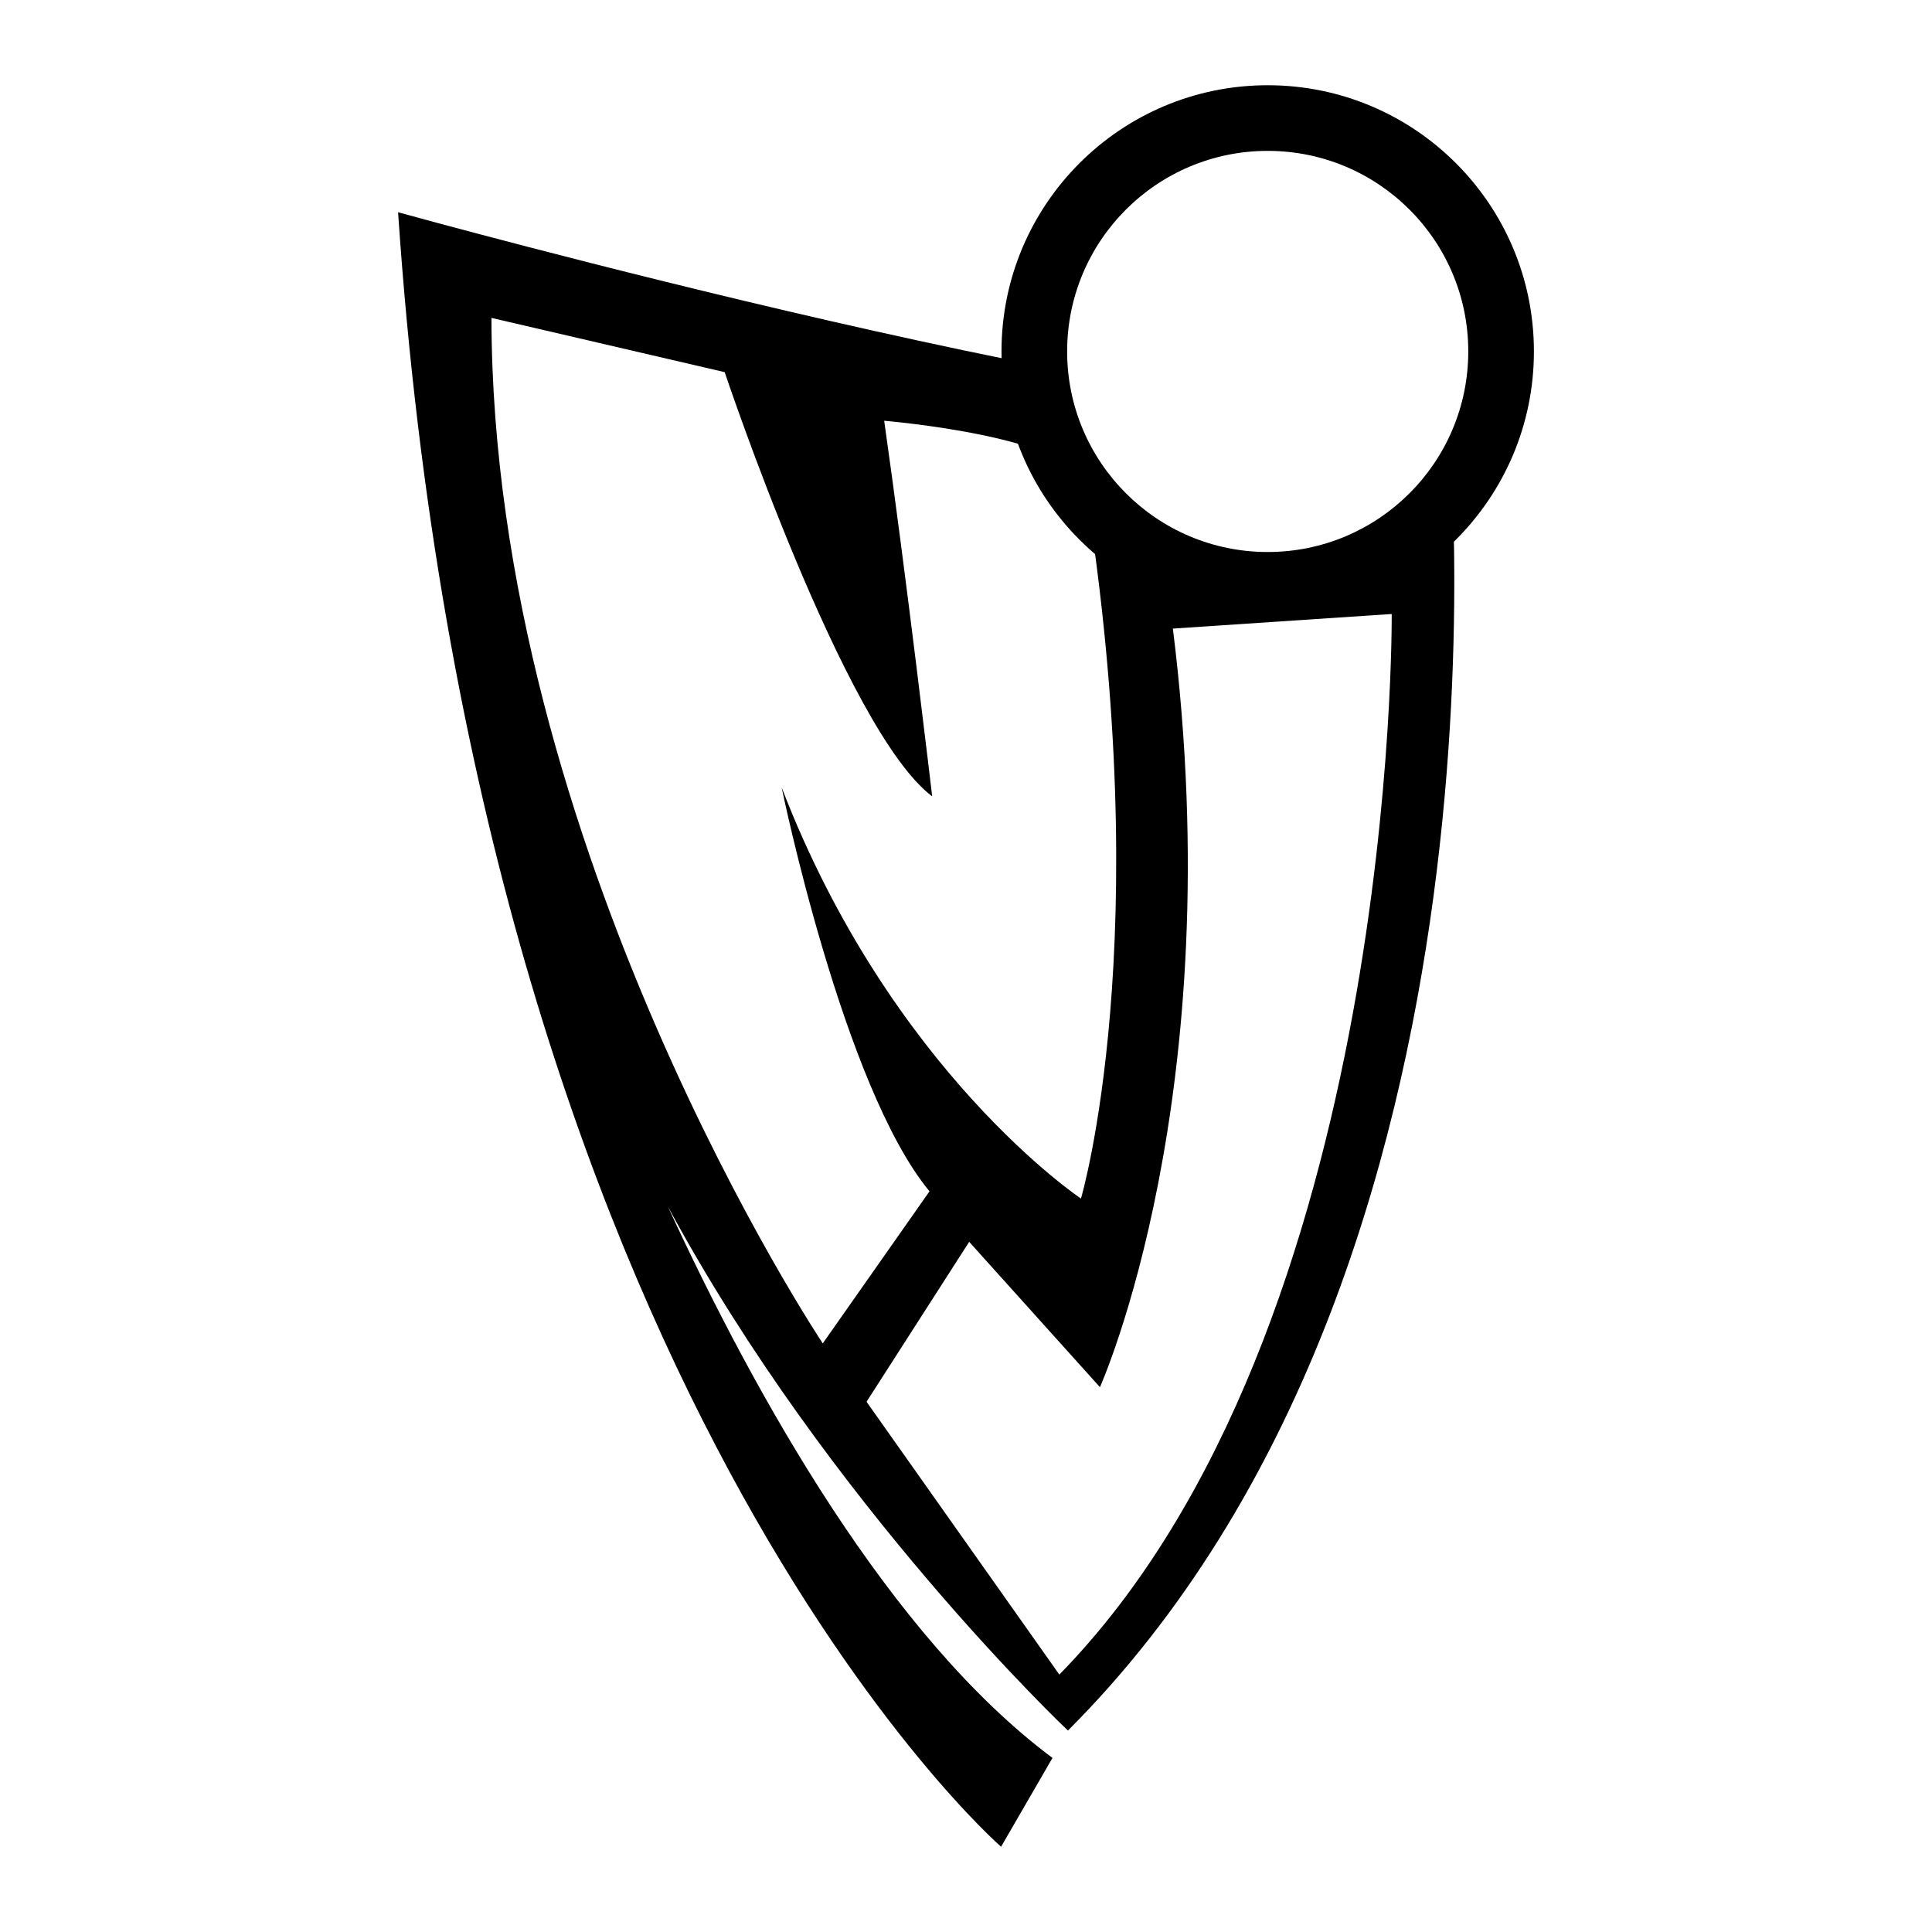
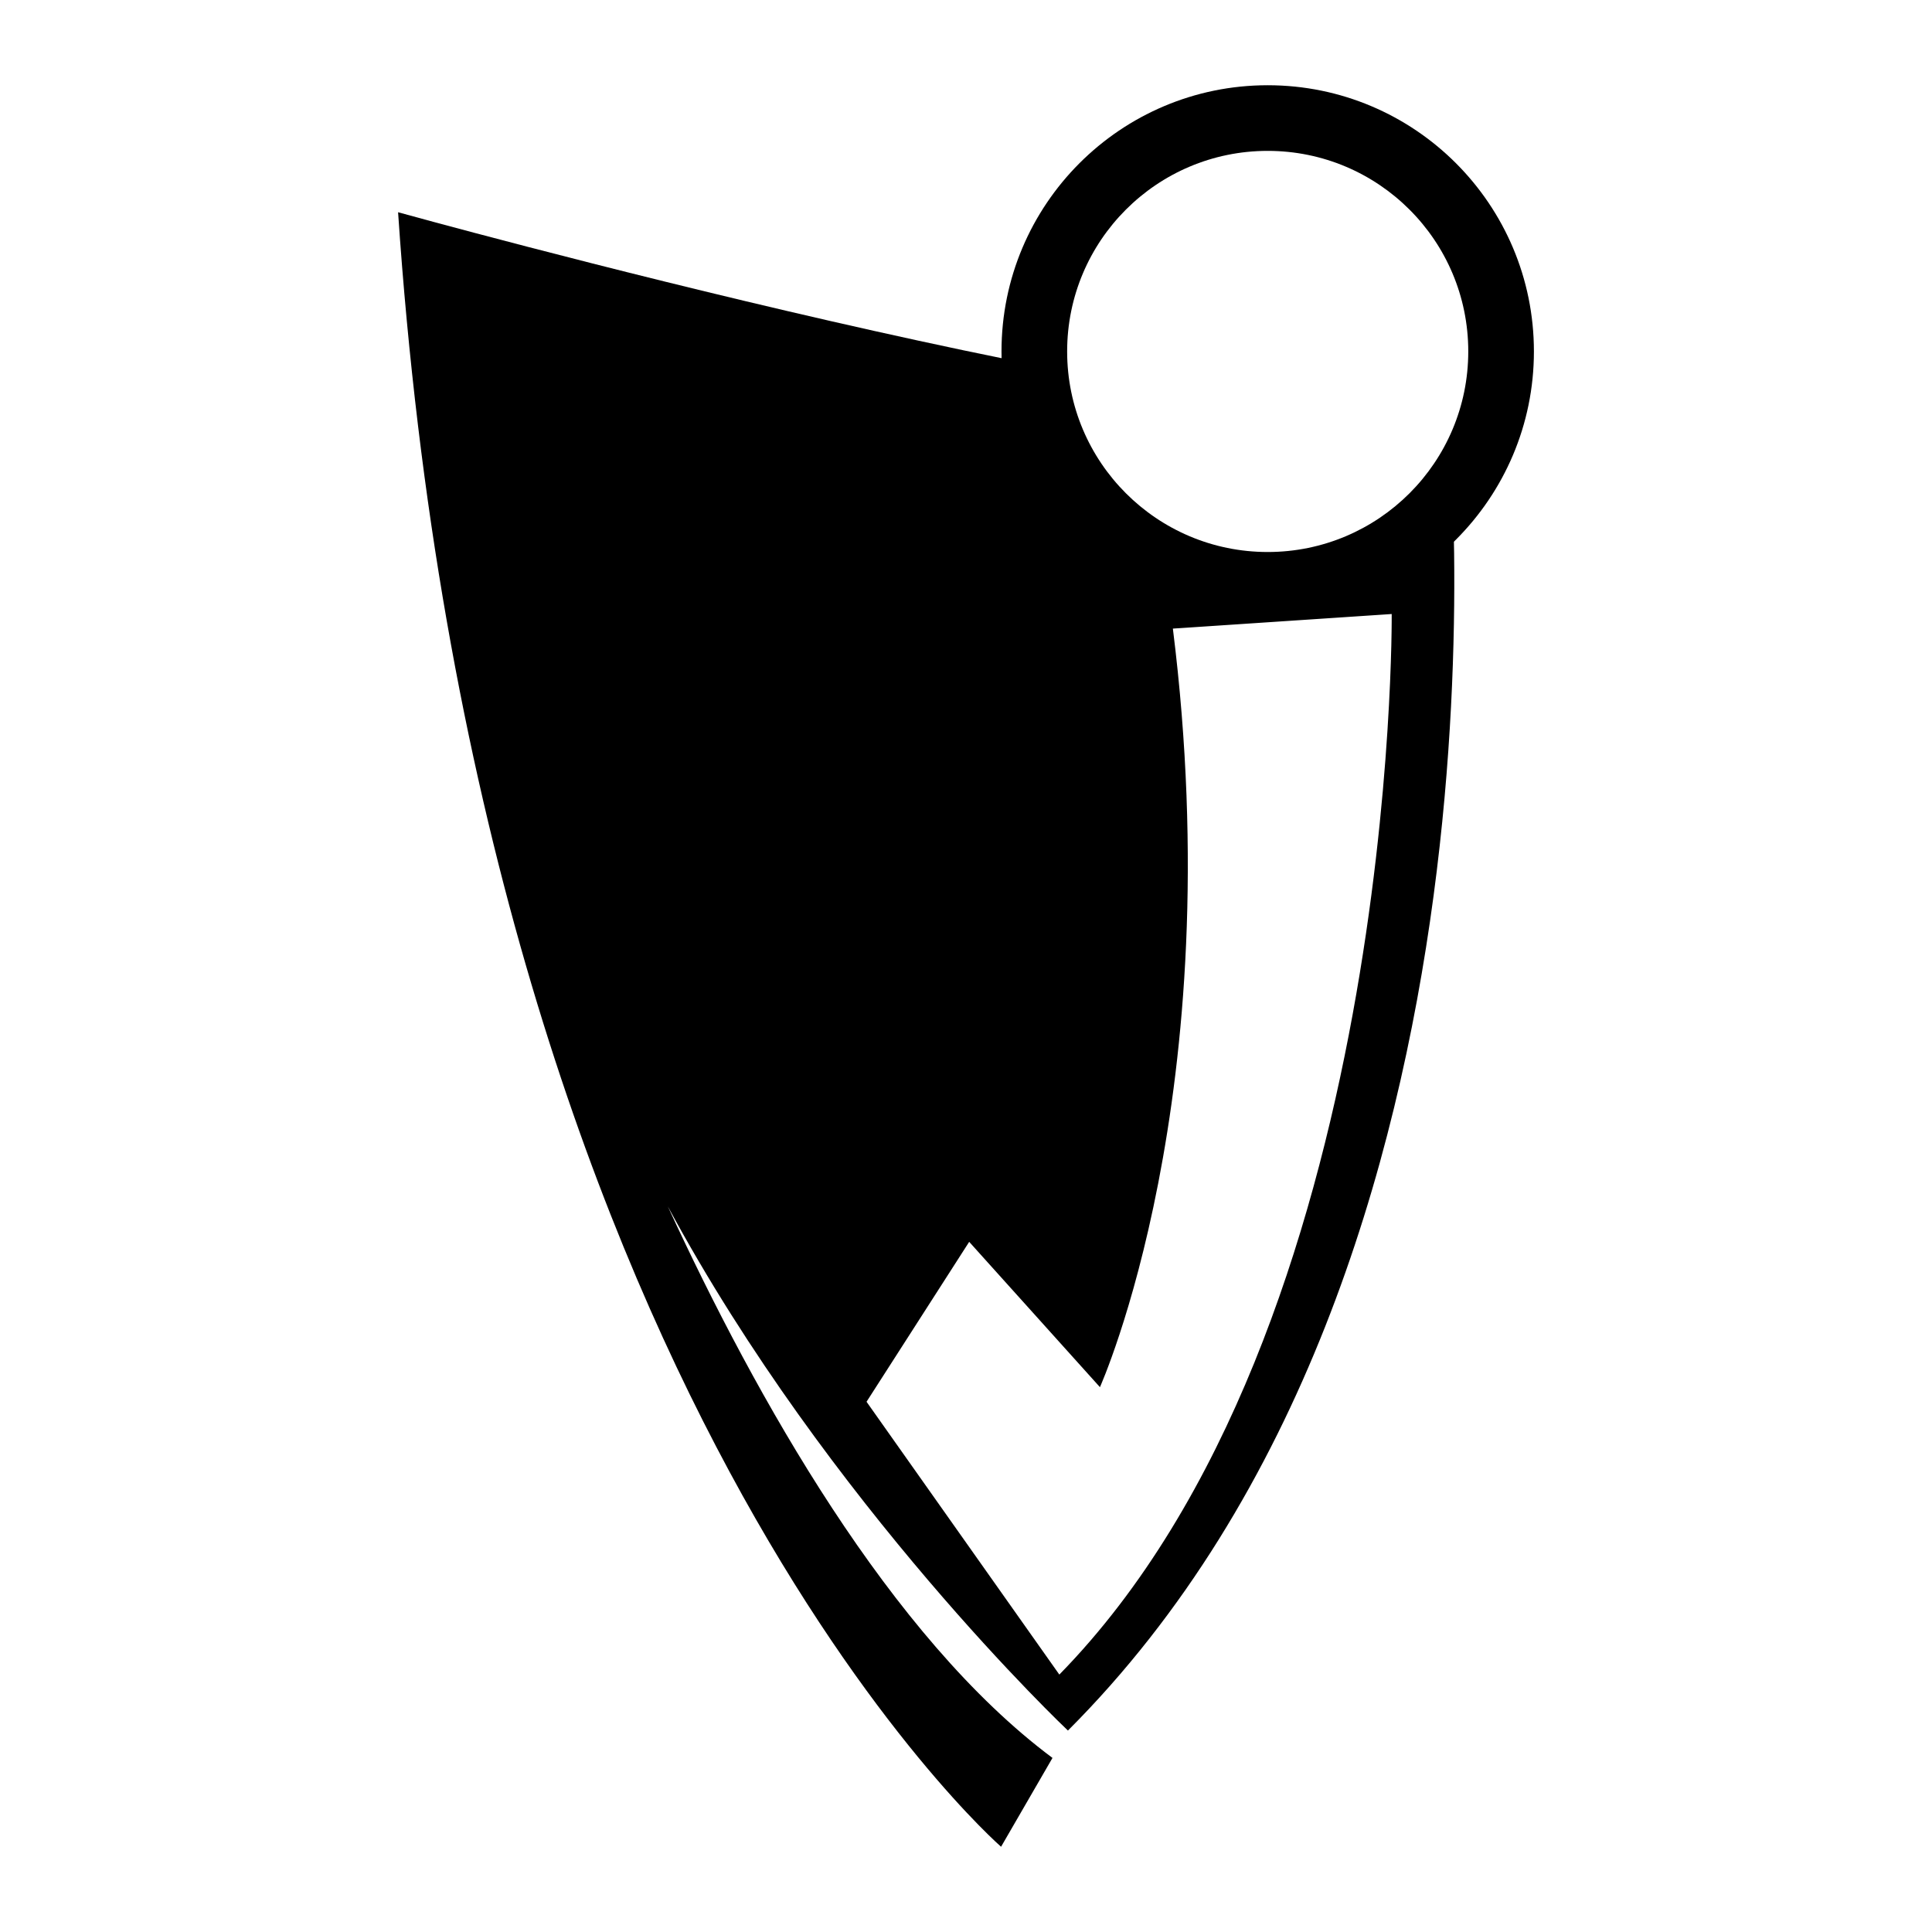
<svg xmlns="http://www.w3.org/2000/svg" version="1.0" id="Layer_1" x="0px" y="0px" width="192.756px" height="192.756px" viewBox="0 0 192.756 192.756" enable-background="new 0 0 192.756 192.756" xml:space="preserve">
  <g>
    <polygon fill-rule="evenodd" clip-rule="evenodd" fill="#FFFFFF" points="0,0 192.756,0 192.756,192.756 0,192.756 0,0  " />
    <path fill-rule="evenodd" clip-rule="evenodd" d="M66.628,120.361c8.787,19.07,22.211,42.977,38.379,55.027l-5.13,8.863   c0,0-52.252-45.516-60.16-163.076c0,0,80.196,22.277,104.7,20.049c0,0,8.912,84.652-37.869,131.433   C106.548,172.658,82.667,150.104,66.628,120.361L66.628,120.361z" />
-     <path fill-rule="evenodd" clip-rule="evenodd" fill="#FFFFFF" d="M49.033,31.718l23.268,5.411c0,0,11.97,35.774,20.703,42.324   c0,0-2.605-22.191-4.789-37.474c0,0,19.274,1.597,20.059,6.533c7.195,45.333-0.426,71.068-0.426,71.068   s-18.946-12.635-29.862-41.016c0,0,6.117,29.864,14.751,40.295l-10.649,15.172C82.088,134.031,49.102,84.649,49.033,31.718   L49.033,31.718z" />
    <path fill-rule="evenodd" clip-rule="evenodd" fill="#FFFFFF" d="M117.018,62.715l21.832-1.454c0,0,0.66,71.272-33.16,105.812   l-19.235-27.219l10.241-15.955l13.045,14.498C109.74,138.396,122.839,109.287,117.018,62.715L117.018,62.715z" />
    <path d="M153.039,35.063c0,7.334-2.974,13.974-7.78,18.781c-4.806,4.806-11.446,7.779-18.78,7.779   c-7.333,0-13.974-2.973-18.78-7.779c-4.807-4.807-7.779-11.447-7.779-18.781c0-7.333,2.973-13.974,7.779-18.78   c4.807-4.806,11.447-7.779,18.78-7.779c7.334,0,13.975,2.973,18.78,7.779C150.065,21.09,153.039,27.73,153.039,35.063   L153.039,35.063z" />
    <path fill="#FFFFFF" d="M140.629,49.213c3.621-3.621,5.86-8.624,5.86-14.15s-2.239-10.529-5.86-14.149   c-3.621-3.621-8.624-5.861-14.15-5.861c-5.525,0-10.528,2.24-14.149,5.861c-3.621,3.621-5.861,8.624-5.861,14.149   s2.24,10.529,5.861,14.15c3.621,3.621,8.624,5.861,14.149,5.861C132.005,55.074,137.008,52.834,140.629,49.213L140.629,49.213z" />
  </g>
</svg>